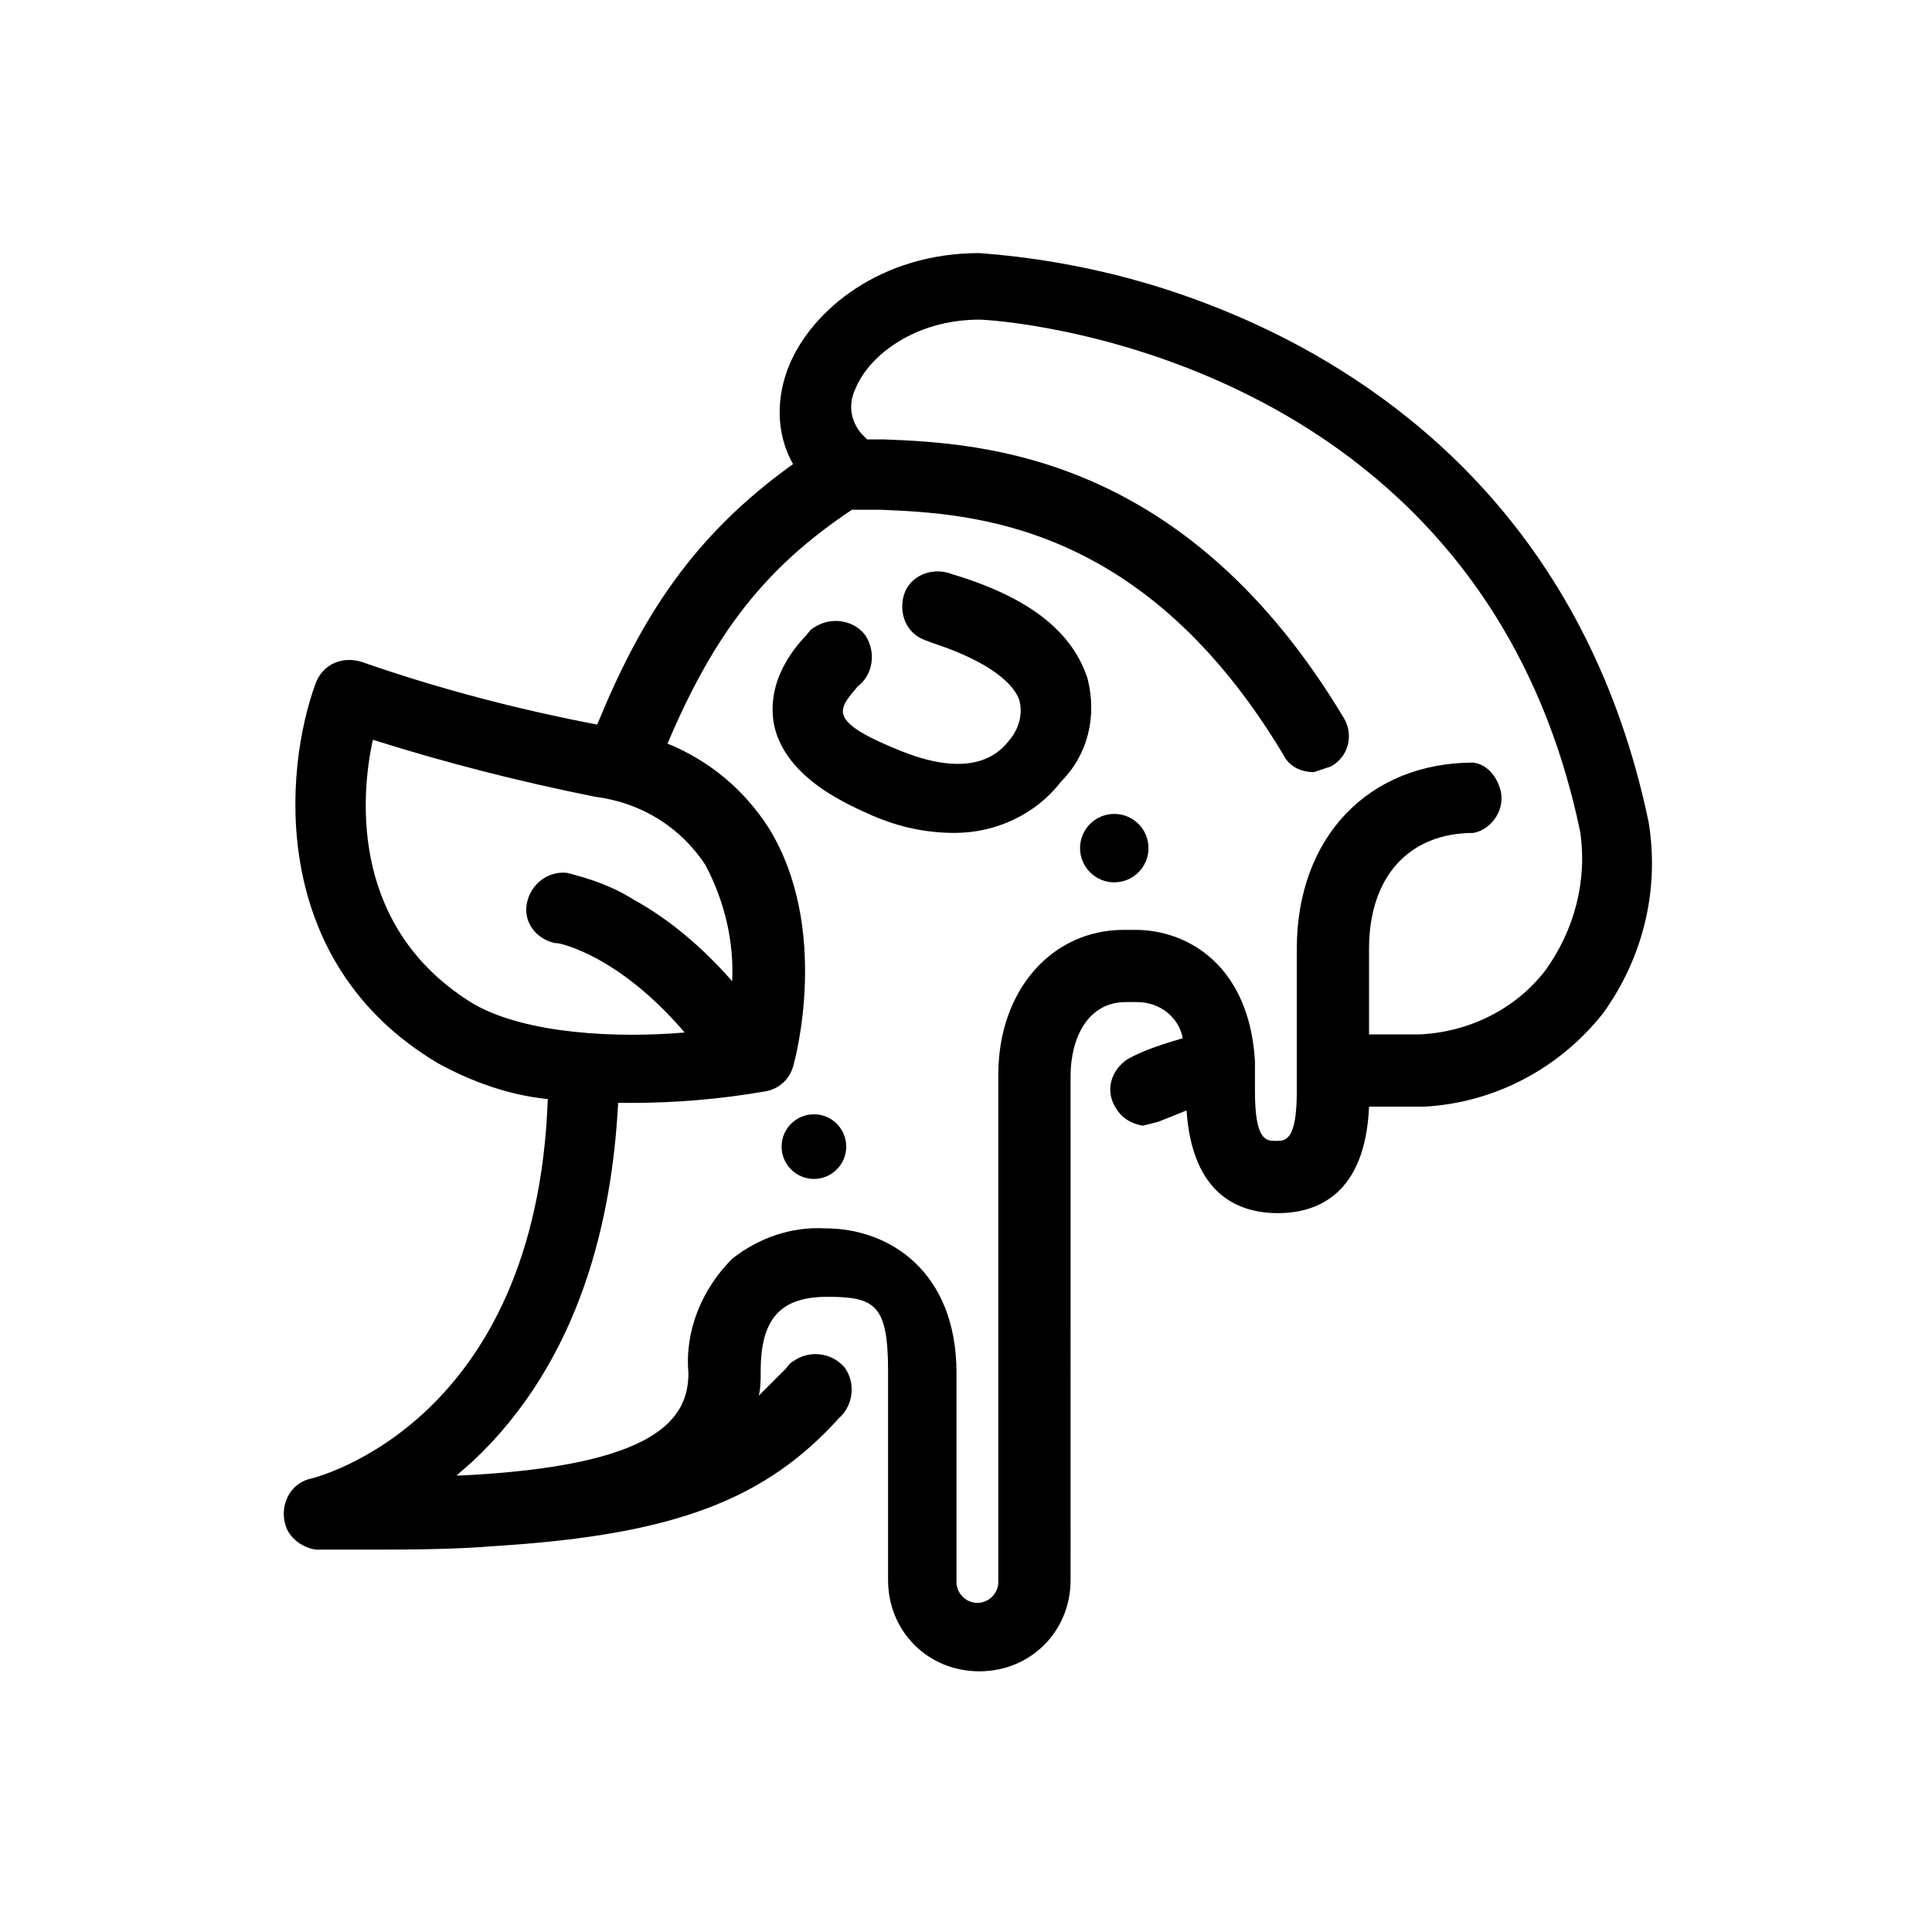
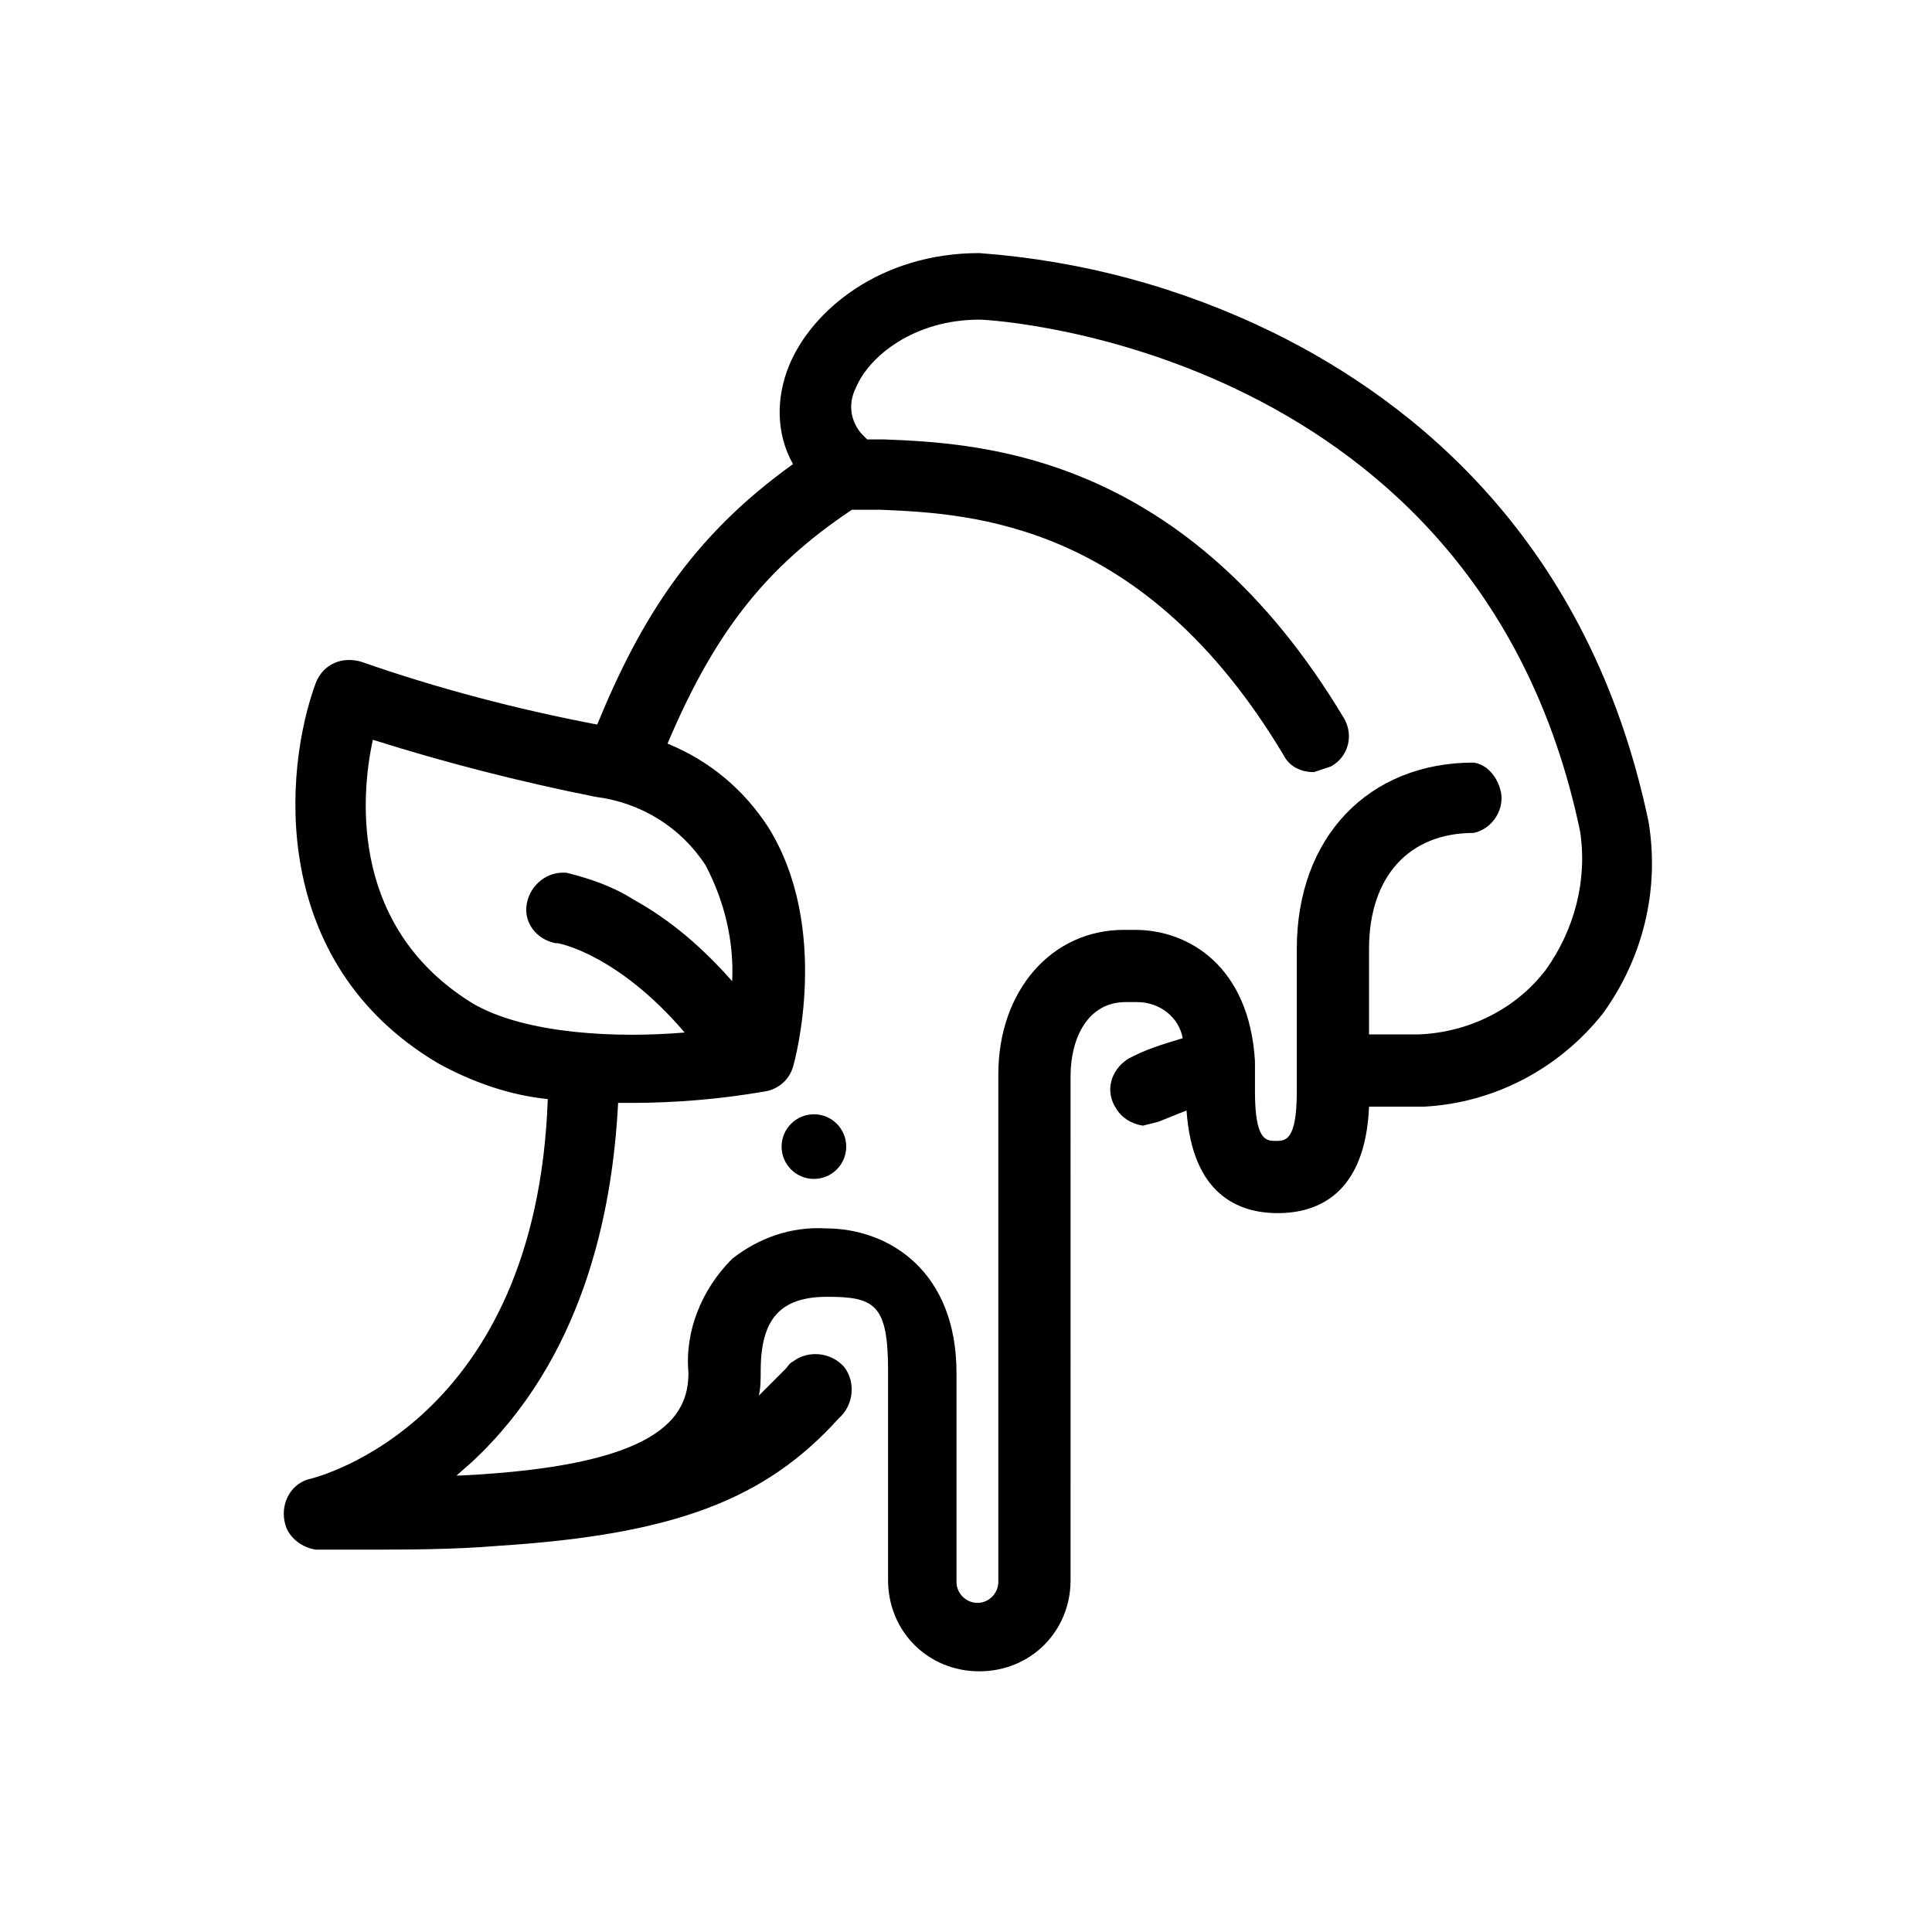
<svg xmlns="http://www.w3.org/2000/svg" fill="#000000" width="800px" height="800px" version="1.1" viewBox="144 144 512 512">
  <g>
    <path d="m580.87 361.71c-15.617-74.562-62.473-111.34-99.25-129.48-24.688-12.09-50.883-19.145-78.09-21.16-26.199 0-44.336 15.113-50.383 29.727-3.527 8.562-3.527 18.137 1.008 26.195-26.703 19.145-40.305 40.809-51.891 69.023-21.16-4.031-42.32-9.574-62.473-16.625-5.039-1.512-10.078 0.504-12.09 5.543-8.566 23.176-12.594 74.059 32.242 100.76 9.07 5.039 19.145 8.566 29.223 9.574-3.023 85.648-60.961 100.26-63.48 100.76-5.039 1.512-7.559 7.055-6.047 12.09 1.008 3.527 4.535 6.047 8.062 6.551h12.594c11.586 0 23.68 0 35.77-1.008 47.359-3.023 71.039-12.594 90.184-33.754 4.031-3.527 4.535-9.574 1.512-13.602-3.527-4.031-9.574-4.535-13.602-1.512-1.008 0.504-1.512 1.512-2.016 2.016l-7.055 7.055c0.504-2.016 0.504-4.535 0.504-6.551 0-13.602 5.039-19.648 17.633-19.648s16.121 2.016 16.121 19.648v55.418c0 13.602 10.578 24.184 24.184 24.184 13.602 0 24.184-10.578 24.184-24.184l-0.004-133.52c0-10.078 4.535-19.648 14.609-19.648h3.023c6.047 0 11.082 4.031 12.09 9.574-5.039 1.512-10.078 3.023-14.609 5.543-4.535 3.023-6.047 8.566-3.023 13.098 1.512 2.519 4.031 4.031 7.055 4.535l4.031-1.008 7.559-3.023c1.512 22.168 13.602 27.207 24.184 27.207 10.578 0 23.176-5.039 24.184-28.215h14.609c18.641-1.008 35.77-10.078 47.359-24.688 10.578-14.609 15.113-32.746 12.09-50.883zm-338.06-21.664c19.145 6.047 38.793 11.082 58.945 15.113 12.09 1.512 22.672 8.062 29.223 18.137 5.039 9.574 7.559 20.152 7.055 30.73-7.559-8.566-16.121-16.121-26.199-21.664-5.543-3.527-11.586-5.543-17.633-7.055-5.039-0.504-9.574 3.023-10.578 8.062-1.008 5.039 2.519 9.574 7.559 10.578h0.504c0.504 0 16.121 3.023 33.754 23.68-17.633 1.512-41.816 0.504-55.922-7.559-32.246-19.645-30.23-53.902-26.707-70.023zm310.85 60.961c-8.062 10.578-20.656 16.625-33.754 17.129h-13.098v-22.672c0-19.145 10.578-30.73 27.711-30.73 5.039-1.008 8.566-6.551 7.055-11.586-1.008-3.527-3.527-6.551-7.055-7.055-27.711 0-46.855 19.648-46.855 49.375v30.73 1.008 6.047c0 13.098-3.023 13.098-5.543 13.098-2.519 0-5.543 0-5.543-13.098v-4.031-3.023-1.012c-1.512-25.191-17.633-34.762-31.738-34.762h-3.023c-19.145 0-33.25 16.121-33.25 38.289v134.52c0 3.023-2.519 5.543-5.543 5.543-3.023 0-5.543-2.519-5.543-5.543v-55.418c0-26.703-17.633-38.289-34.762-38.289-9.07-0.504-17.633 2.519-24.688 8.062-8.062 8.062-12.594 19.145-11.586 30.23 0 12.09-8.062 24.688-60.457 27.207h-1.008l4.031-3.527c29.223-27.207 37.281-65.496 38.793-95.219h3.527c11.586 0 23.68-1.008 35.266-3.023 3.527-0.504 6.551-3.023 7.559-6.551 0.504-1.512 10.078-36.777-6.551-63.48-6.551-10.078-15.617-17.633-26.703-22.168 12.594-29.727 26.195-46.855 48.867-61.969h7.559c24.688 1.008 70.031 3.527 106.81 64.992 1.512 3.023 4.535 4.535 8.062 4.535l4.535-1.512c4.535-2.519 6.047-8.062 3.527-12.594-41.816-70.031-95.723-73.051-121.92-74.059h-4.535l-1.516-1.516c-3.023-3.527-3.527-8.062-1.512-12.09 3.527-8.566 15.617-18.137 32.746-18.137 4.535 0 132.5 8.062 159.2 135.52 2.019 13.098-1.508 26.195-9.066 36.777z" />
-     <path d="m432.24 323.92c-4.031-12.594-15.617-21.664-35.77-27.711-5.039-2.016-10.578 0-12.594 4.535-2.016 5.039 0 10.578 4.535 12.594 1.008 0.504 1.512 0.504 2.519 1.008 12.594 4.031 21.16 9.574 23.176 15.113 1.008 3.527 0 7.559-2.519 10.578-2.016 2.519-8.566 11.082-28.719 3.023-20.152-8.062-16.625-11.082-11.586-17.129 4.031-3.023 5.039-9.07 2.016-13.602-3.023-4.031-9.07-5.039-13.602-2.016-1.008 0.504-1.512 1.512-2.016 2.016-9.07 9.574-9.574 18.137-8.566 23.68 3.023 14.609 20.656 21.664 26.199 24.184 7.055 3.023 14.105 4.535 21.664 4.535 11.082 0 21.664-5.039 28.215-13.602 7.047-7.055 9.566-17.129 7.047-27.207z" />
    <path d="m368.26 447.86c0 4.731-3.832 8.566-8.562 8.566-4.731 0-8.566-3.836-8.566-8.566s3.836-8.562 8.566-8.562c4.731 0 8.562 3.832 8.562 8.562" />
-     <path d="m448.36 368.76c0 5.008-4.059 9.07-9.066 9.07s-9.07-4.062-9.07-9.07c0-5.008 4.062-9.066 9.07-9.066s9.066 4.059 9.066 9.066" />
  </g>
</svg>